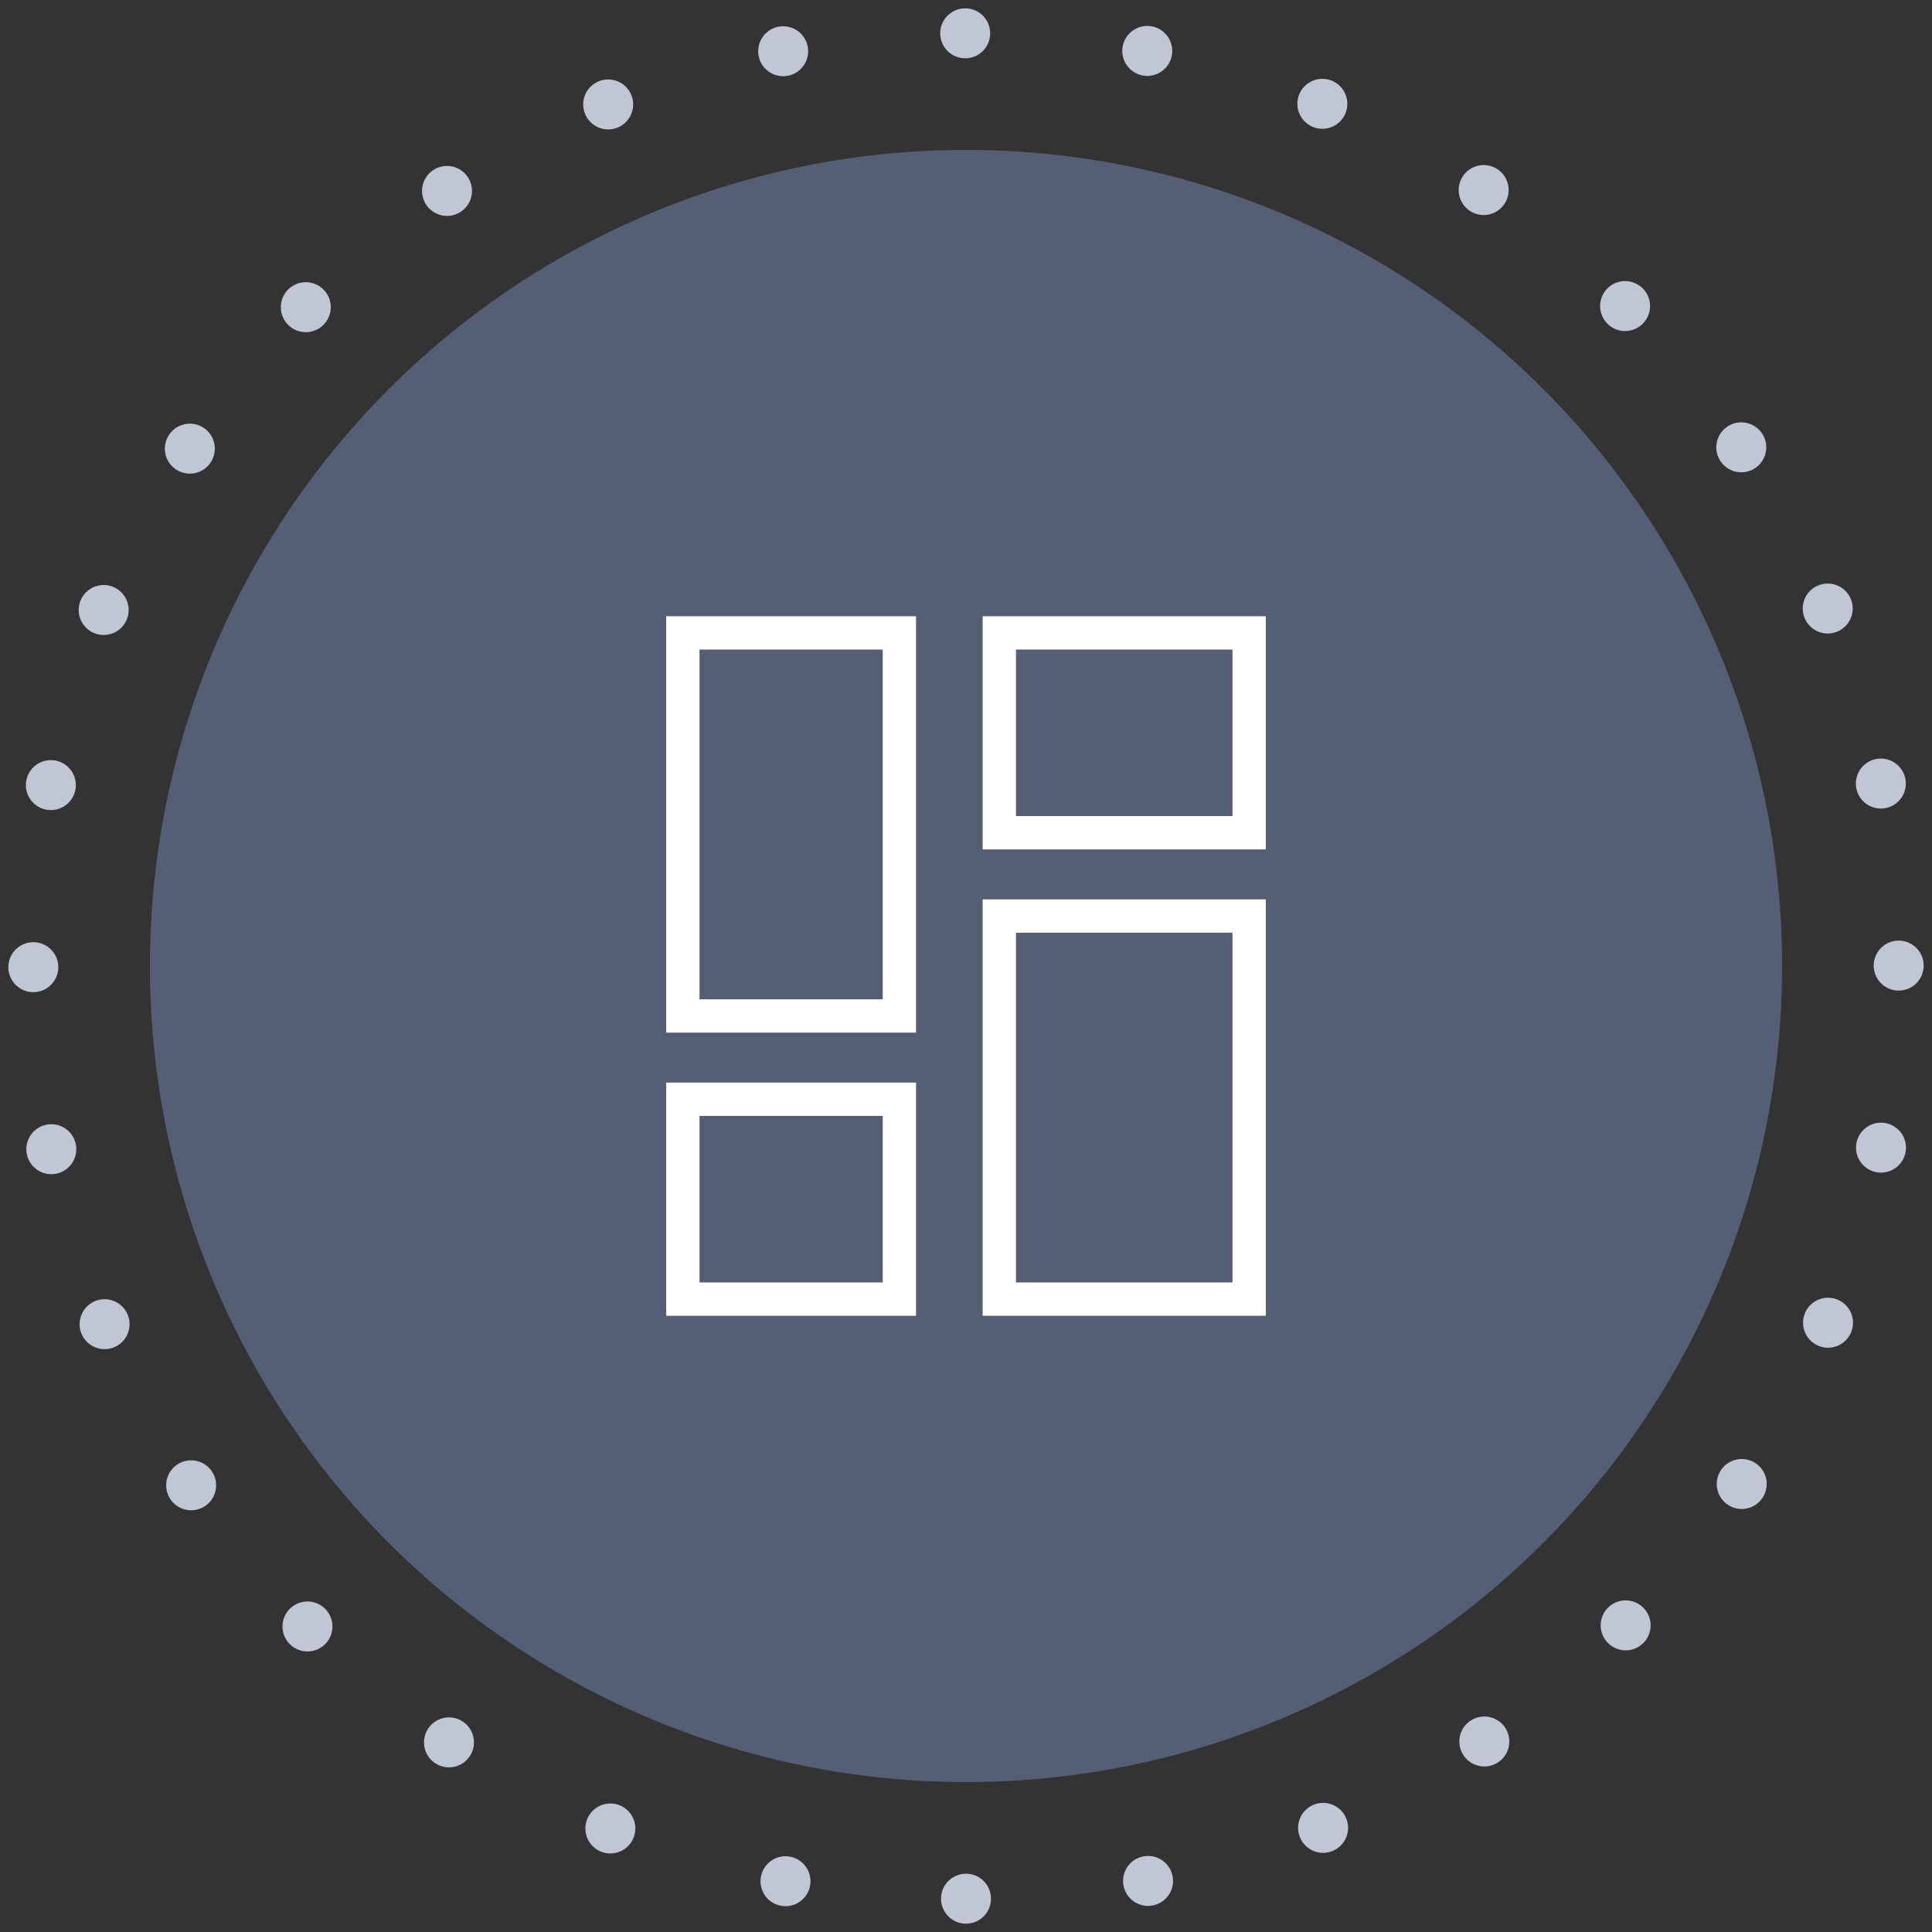
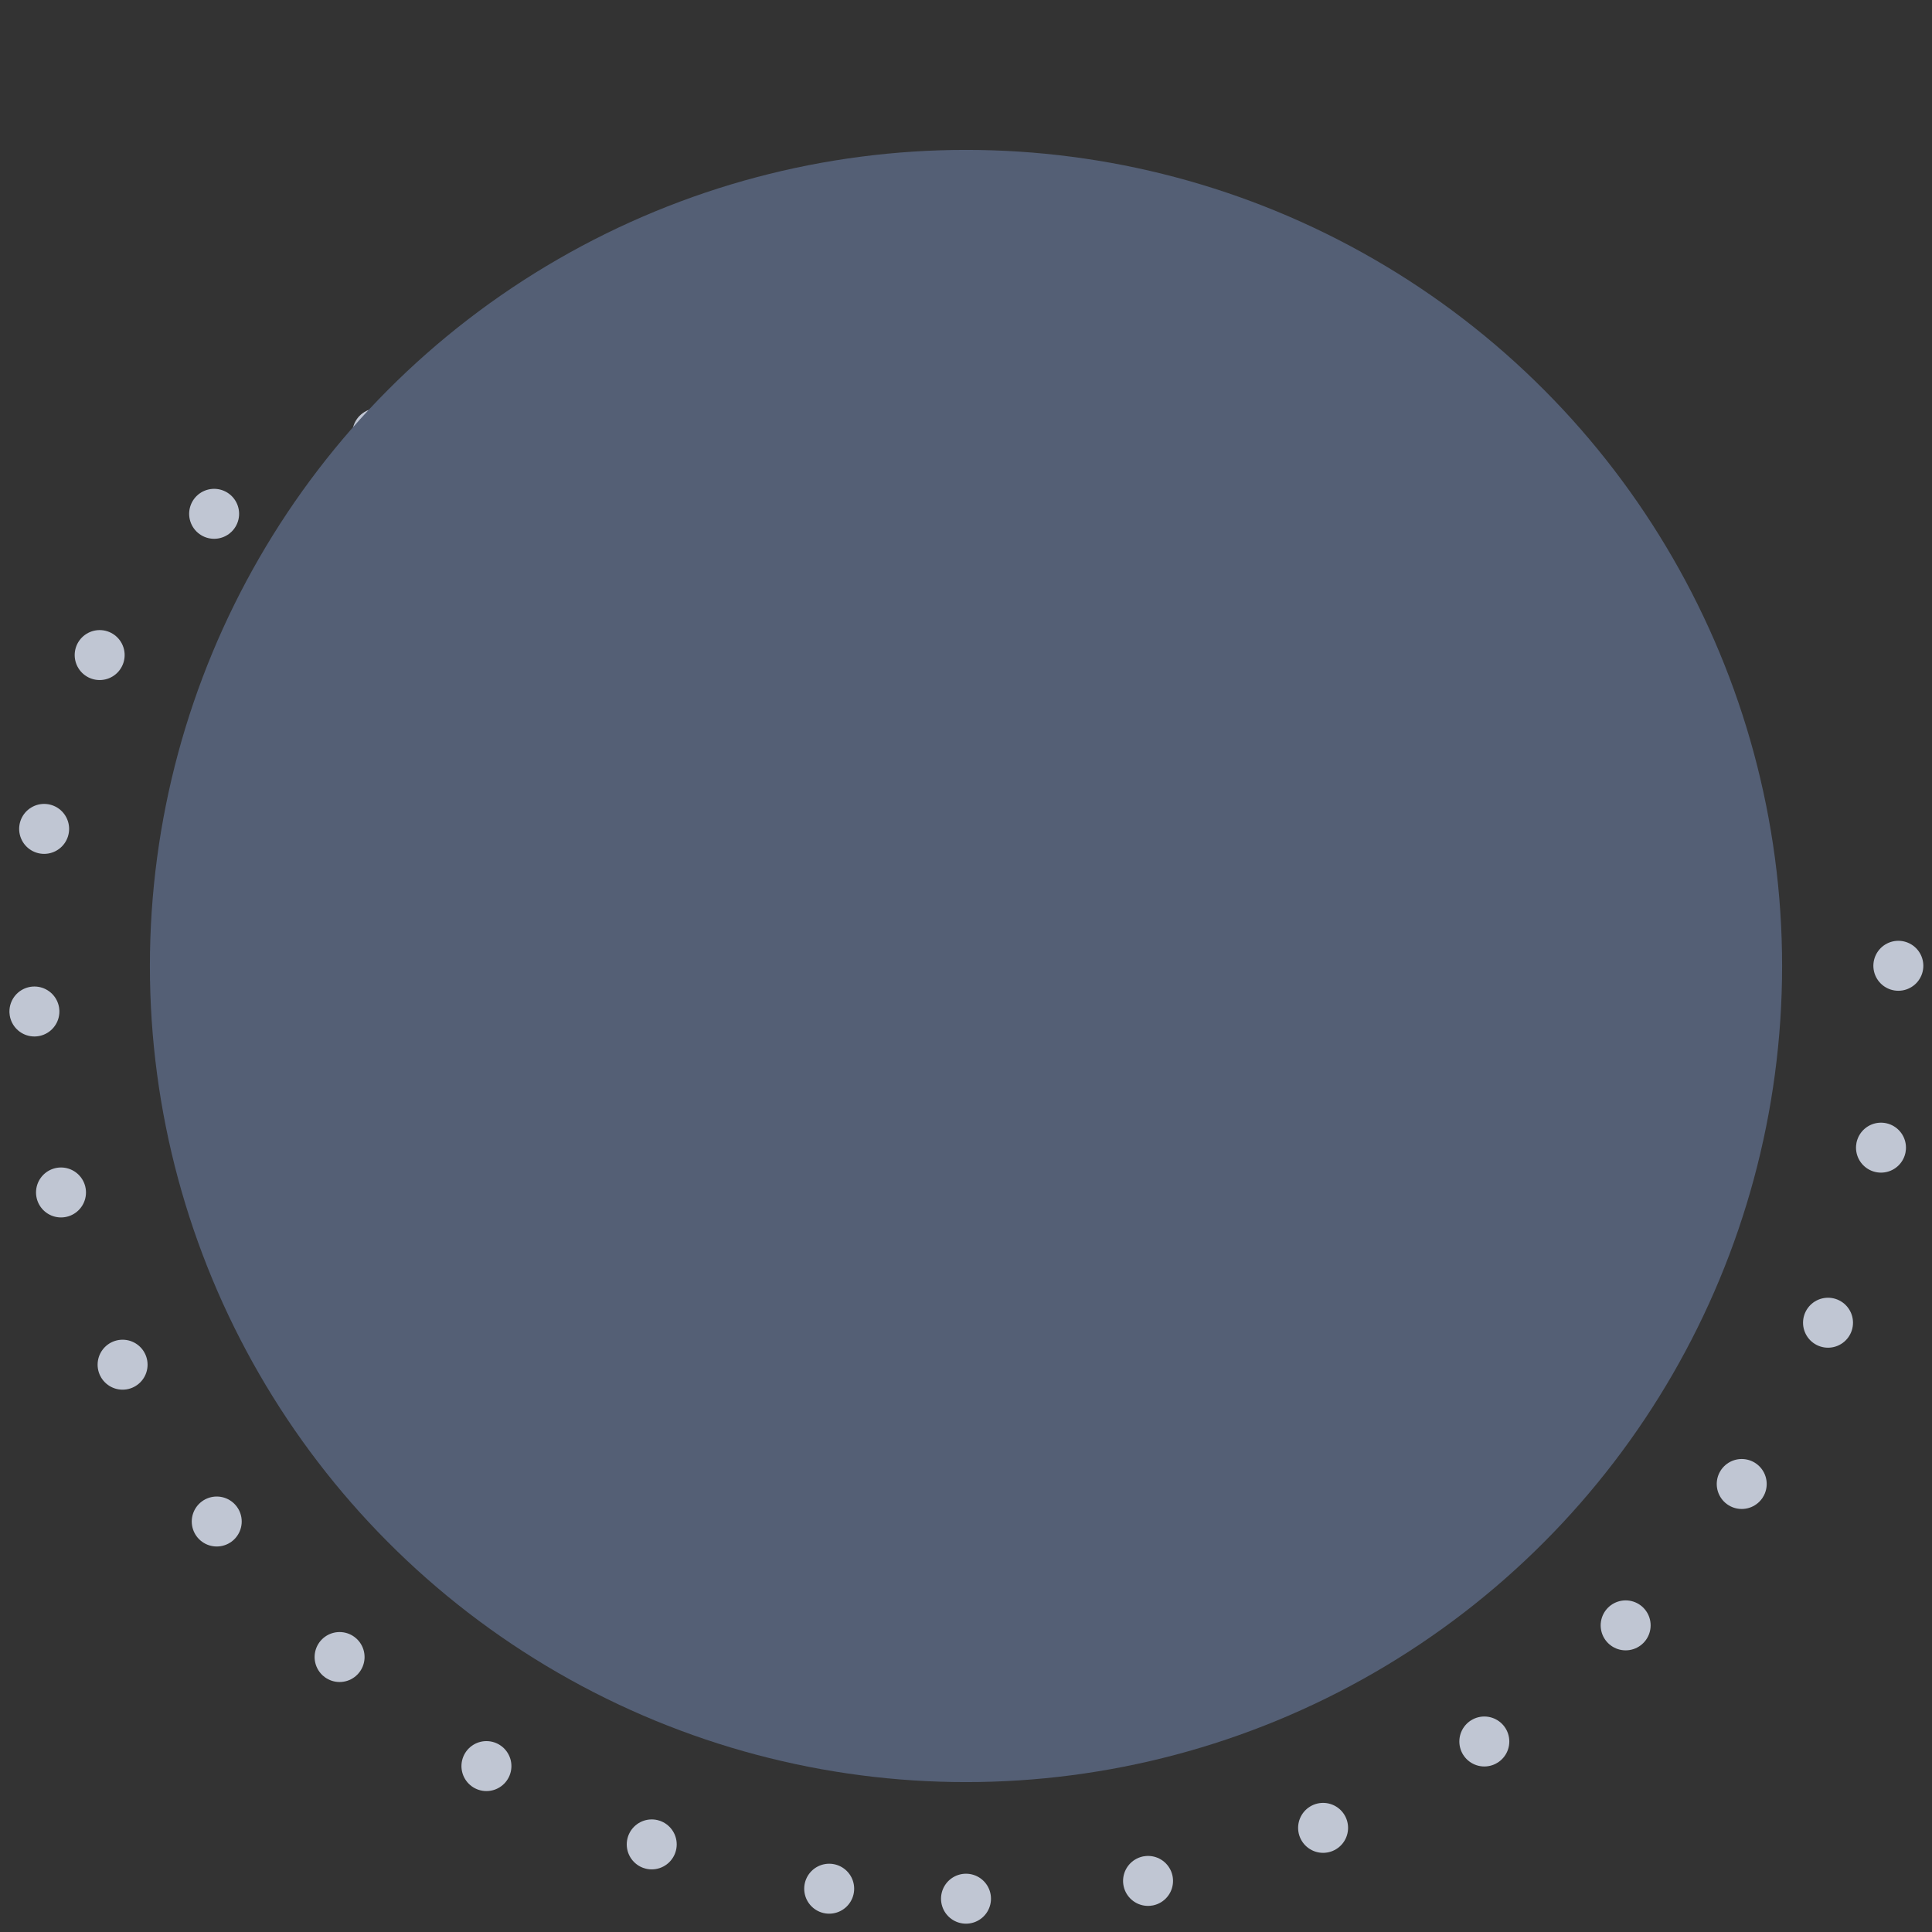
<svg xmlns="http://www.w3.org/2000/svg" width="116px" height="116px" viewBox="0 0 116 116">
  <rect x="0" y="0" width="116" height="116" fill="#333333" stroke="none" />
  <title>ICON</title>
  <desc>Created with Sketch.</desc>
  <g id="Page-1" stroke="none" stroke-width="1" fill="none" fill-rule="evenodd">
    <g id="Home-v1.2" transform="translate(-907, -2337)">
      <g id="HOW" transform="translate(-2, 1982)">
        <g id="2" transform="translate(828, 357)">
          <g id="ICON" transform="translate(83, 0)">
-             <path d="M56,112 C86.928,112 112,86.928 112,56 C112,25.072 86.928,0 56,0 C25.072,0 0,25.072 0,56 C0,86.928 25.072,112 56,112 Z" id="Oval-Copy" stroke="#C0C6D3" stroke-width="3" stroke-linecap="round" stroke-dasharray="0,11" />
+             <path d="M56,112 C86.928,112 112,86.928 112,56 C25.072,0 0,25.072 0,56 C0,86.928 25.072,112 56,112 Z" id="Oval-Copy" stroke="#C0C6D3" stroke-width="3" stroke-linecap="round" stroke-dasharray="0,11" />
            <circle id="Oval-Copy-2" fill="#545F75" cx="56" cy="56" r="49" />
            <g id="layout-11" transform="translate(39, 36)" stroke="#FFFFFF" stroke-linecap="square" stroke-width="2">
-               <rect id="Rectangle" x="0" y="0" width="13" height="23" />
-               <rect id="Rectangle" x="0" y="28" width="13" height="12" />
-               <rect id="Rectangle" x="19" y="0" width="15" height="12" />
-               <rect id="Rectangle" x="19" y="17" width="15" height="23" />
-             </g>
+               </g>
          </g>
        </g>
      </g>
    </g>
  </g>
</svg>